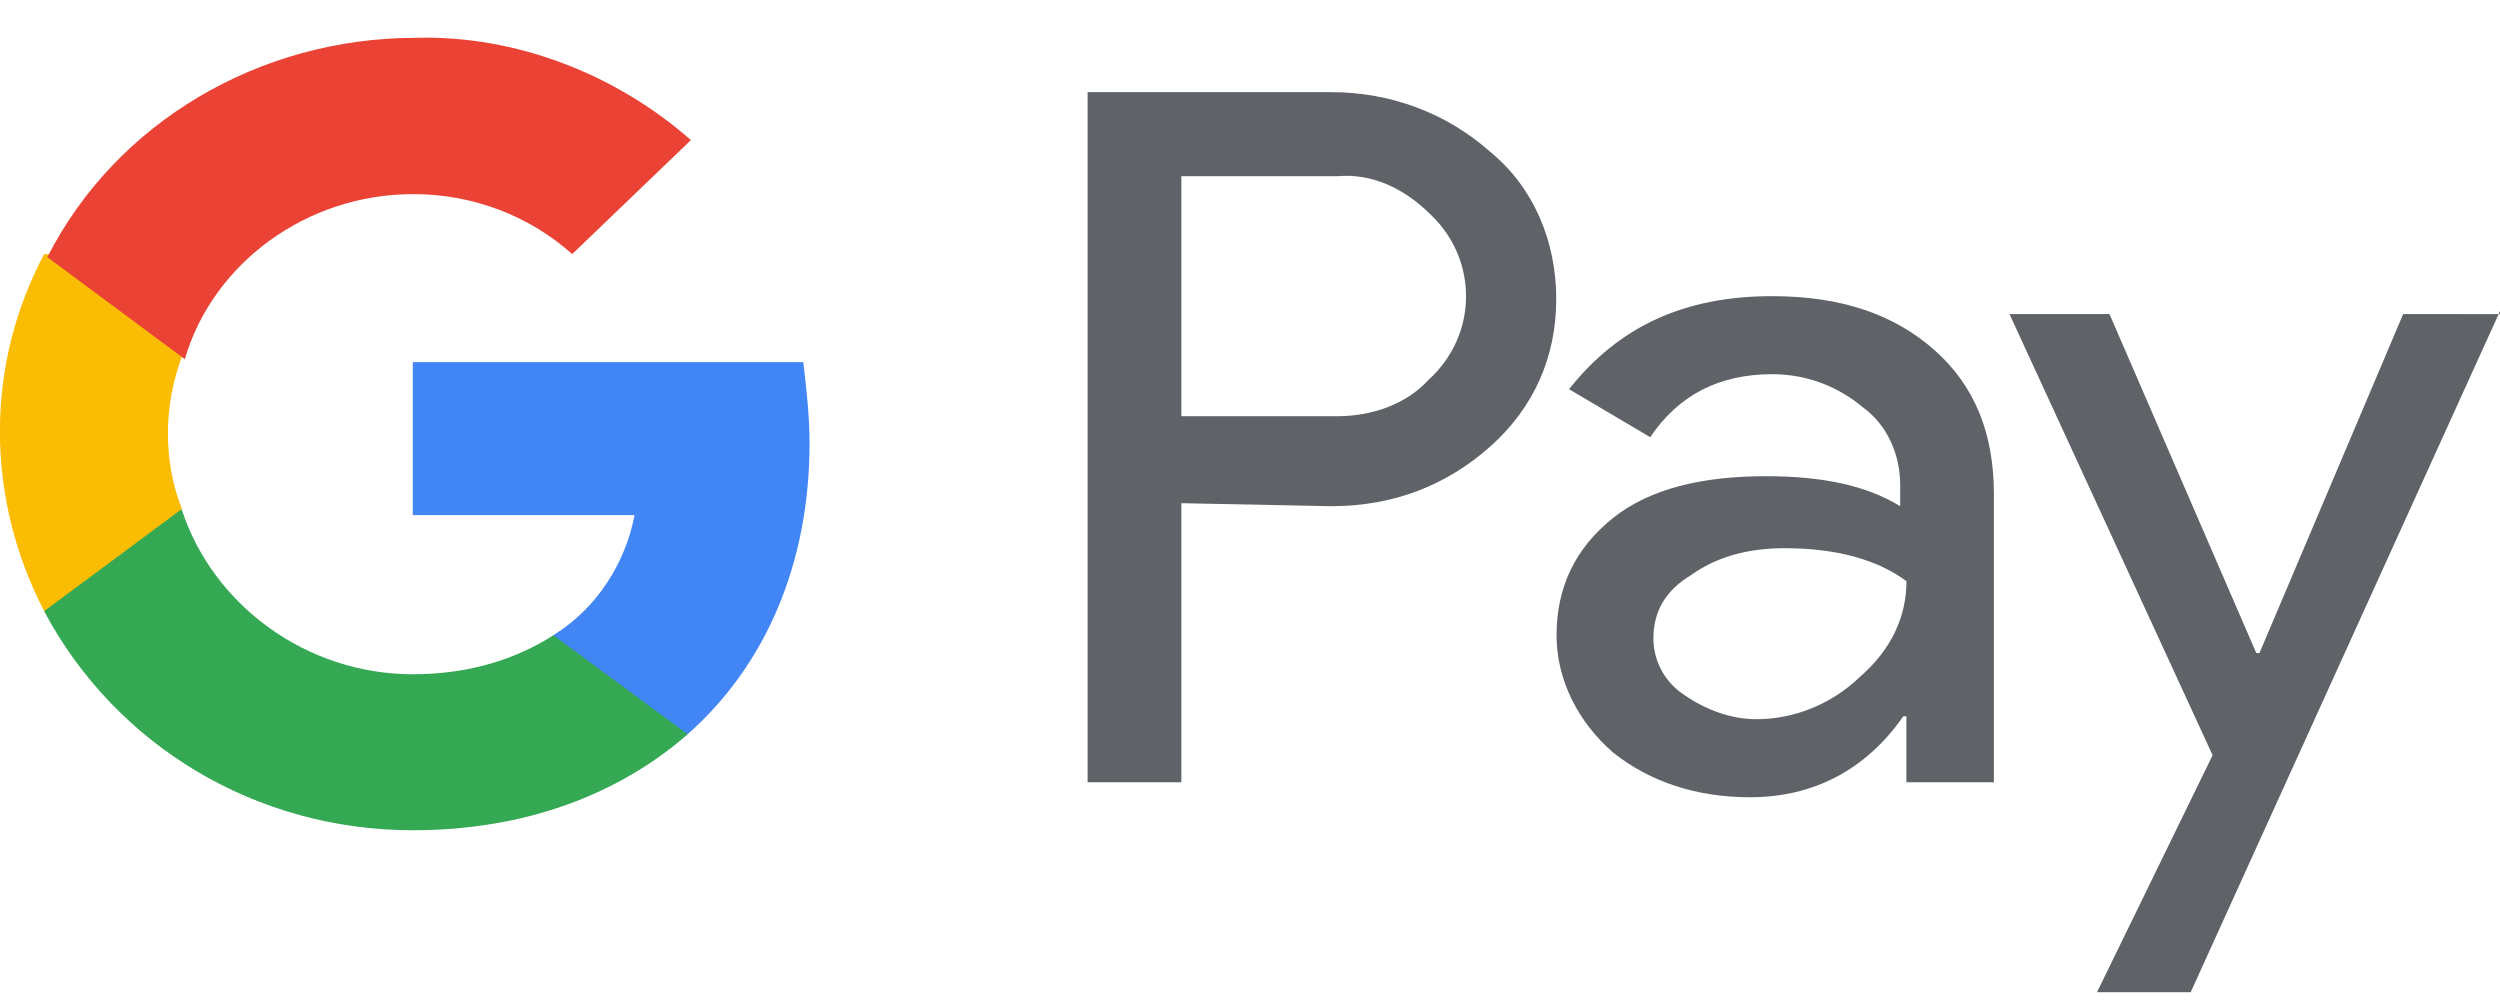
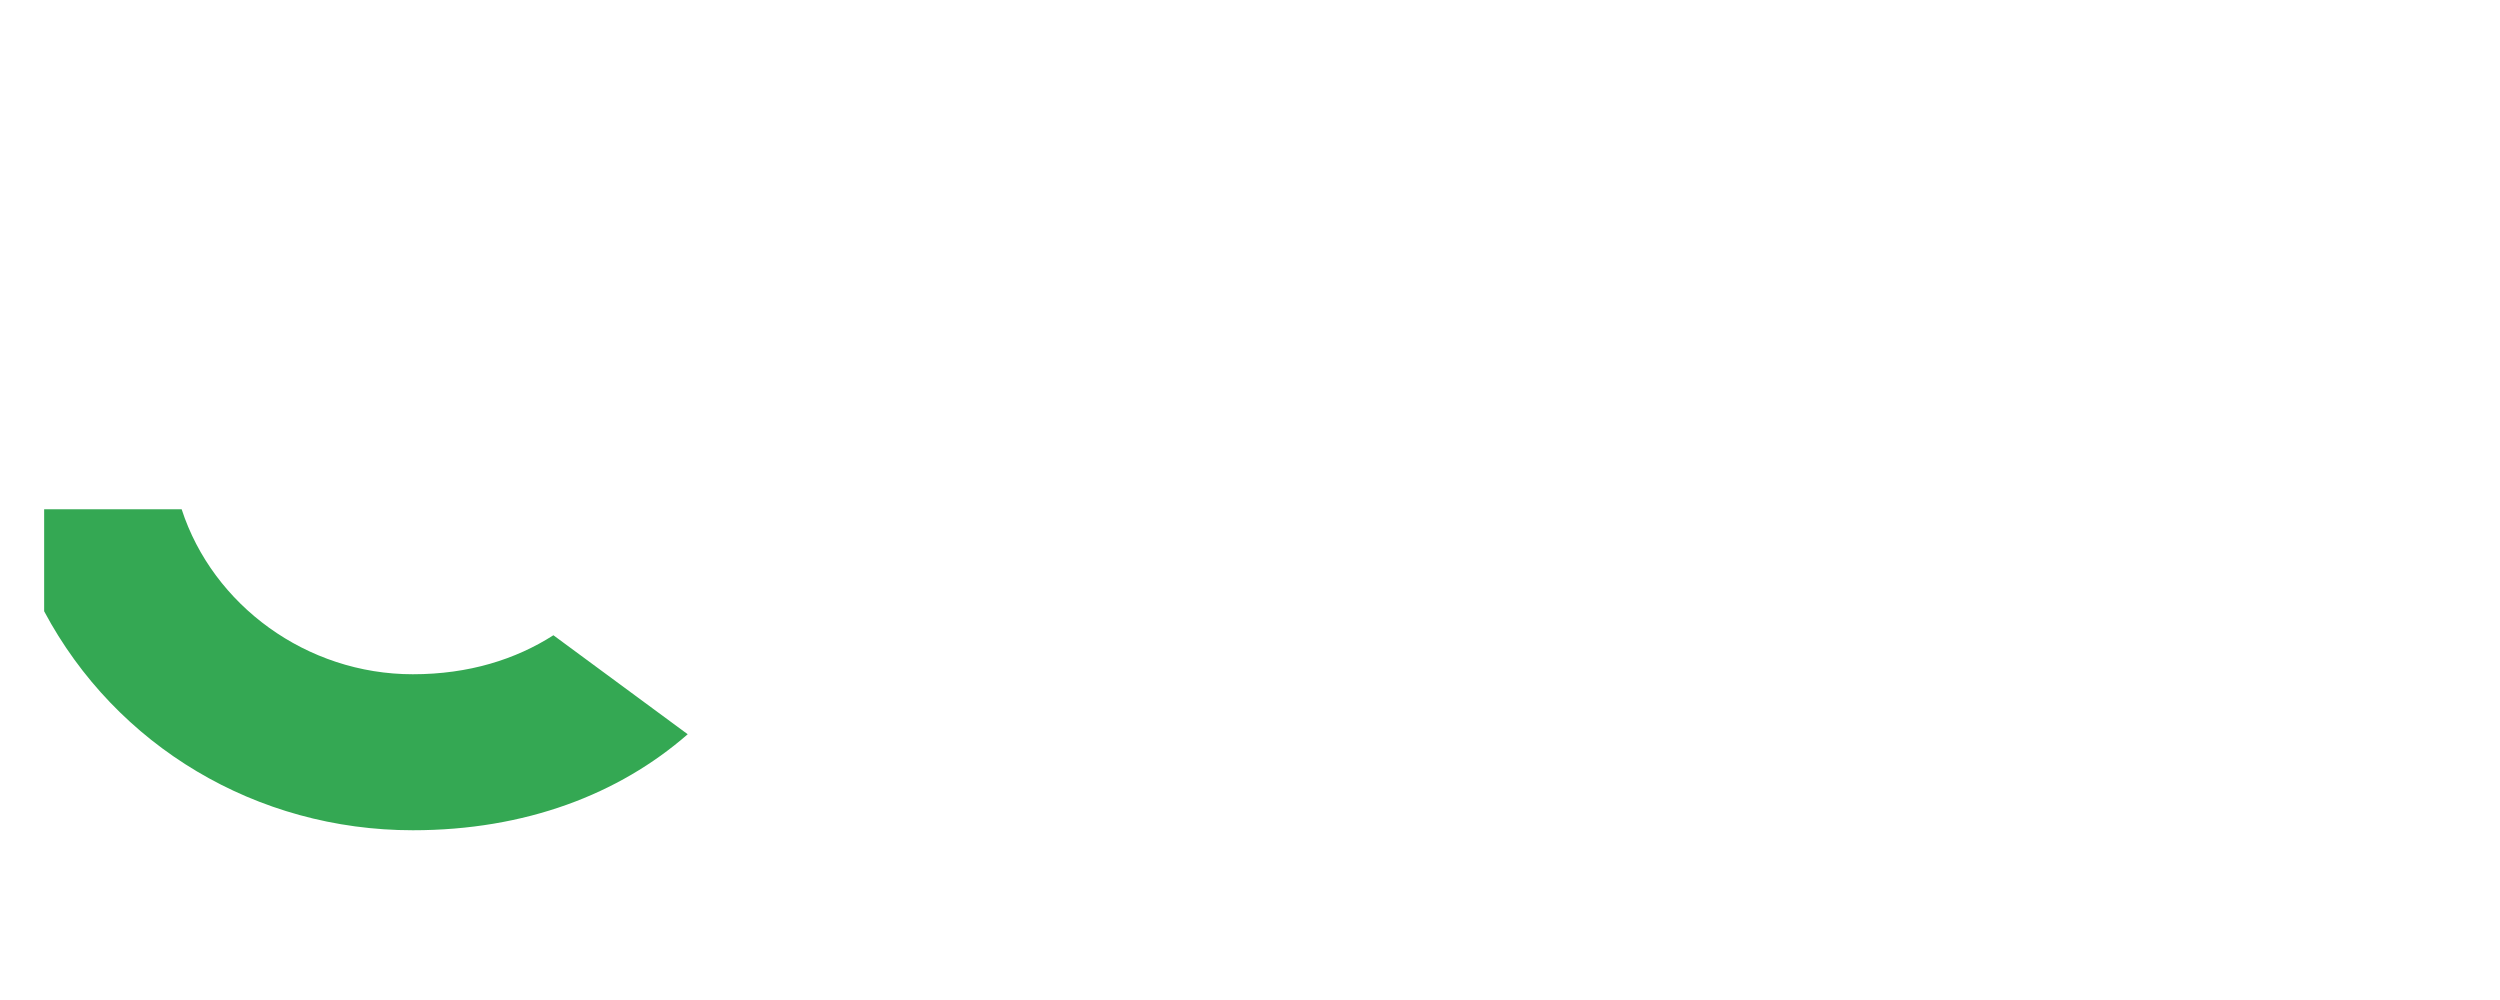
<svg xmlns="http://www.w3.org/2000/svg" viewBox="0 0 50 20" fill="none">
-   <path fill="#5F6368" d="M23.627 10.064v5.581h-1.875V1.843h4.874c1.187 0 2.312.42 3.186 1.2.875.72 1.313 1.8 1.313 2.94s-.438 2.16-1.313 2.941c-.874.78-1.937 1.2-3.186 1.2l-3-.06Zm0-6.54v4.8h3.124c.687 0 1.374-.24 1.812-.72 1-.9 1-2.4.062-3.3l-.062-.06c-.5-.48-1.125-.78-1.812-.72h-3.124ZM35.442 5.923c1.375 0 2.437.36 3.249 1.08.812.72 1.187 1.68 1.187 2.88v5.762h-1.75v-1.32h-.062c-.75 1.08-1.812 1.62-3.061 1.62-1.063 0-2-.3-2.75-.9-.687-.6-1.124-1.44-1.124-2.34 0-.961.375-1.741 1.124-2.341.75-.6 1.812-.84 3.062-.84 1.125 0 2 .18 2.687.6v-.42c0-.6-.25-1.2-.75-1.56-.5-.42-1.125-.66-1.812-.66-1.062 0-1.874.42-2.437 1.26l-1.624-.96c1-1.261 2.312-1.861 4.061-1.861Zm-2.374 6.841c0 .48.25.9.625 1.14.437.3.937.48 1.437.48.75 0 1.5-.3 2.061-.84.625-.54.938-1.2.938-1.92-.563-.42-1.375-.66-2.437-.66-.75 0-1.375.18-1.874.54-.5.3-.75.72-.75 1.26ZM50 6.222l-6.186 13.622H41.94l2.312-4.74-4.062-8.822h2l2.936 6.78h.063l2.874-6.78H50v-.06Z" />
-   <path fill="#4285F4" d="M16.191 8.863c0-.54-.062-1.08-.125-1.62h-7.81v3.06h4.436c-.187.96-.75 1.86-1.624 2.4v1.98h2.686c1.562-1.38 2.437-3.42 2.437-5.82Z" />
  <path fill="#34A853" d="M8.256 16.605c2.25 0 4.124-.72 5.498-1.92l-2.686-1.98c-.75.48-1.687.78-2.812.78-2.124 0-3.999-1.38-4.623-3.3H.883v2.04c1.438 2.7 4.25 4.38 7.373 4.38Z" />
-   <path fill="#FBBC04" d="M3.64 10.184c-.376-.96-.376-2.04 0-3.06V5.082H.883c-1.18 2.22-1.18 4.86 0 7.141l2.75-2.04h.005Z" />
-   <path fill="#EA4335" d="M8.257 3.882c1.187 0 2.312.42 3.187 1.2l2.374-2.28c-1.5-1.32-3.5-2.1-5.499-2.046-3.124 0-5.998 1.686-7.372 4.387l2.749 2.04c.562-1.92 2.437-3.3 4.561-3.3Z" />
</svg>